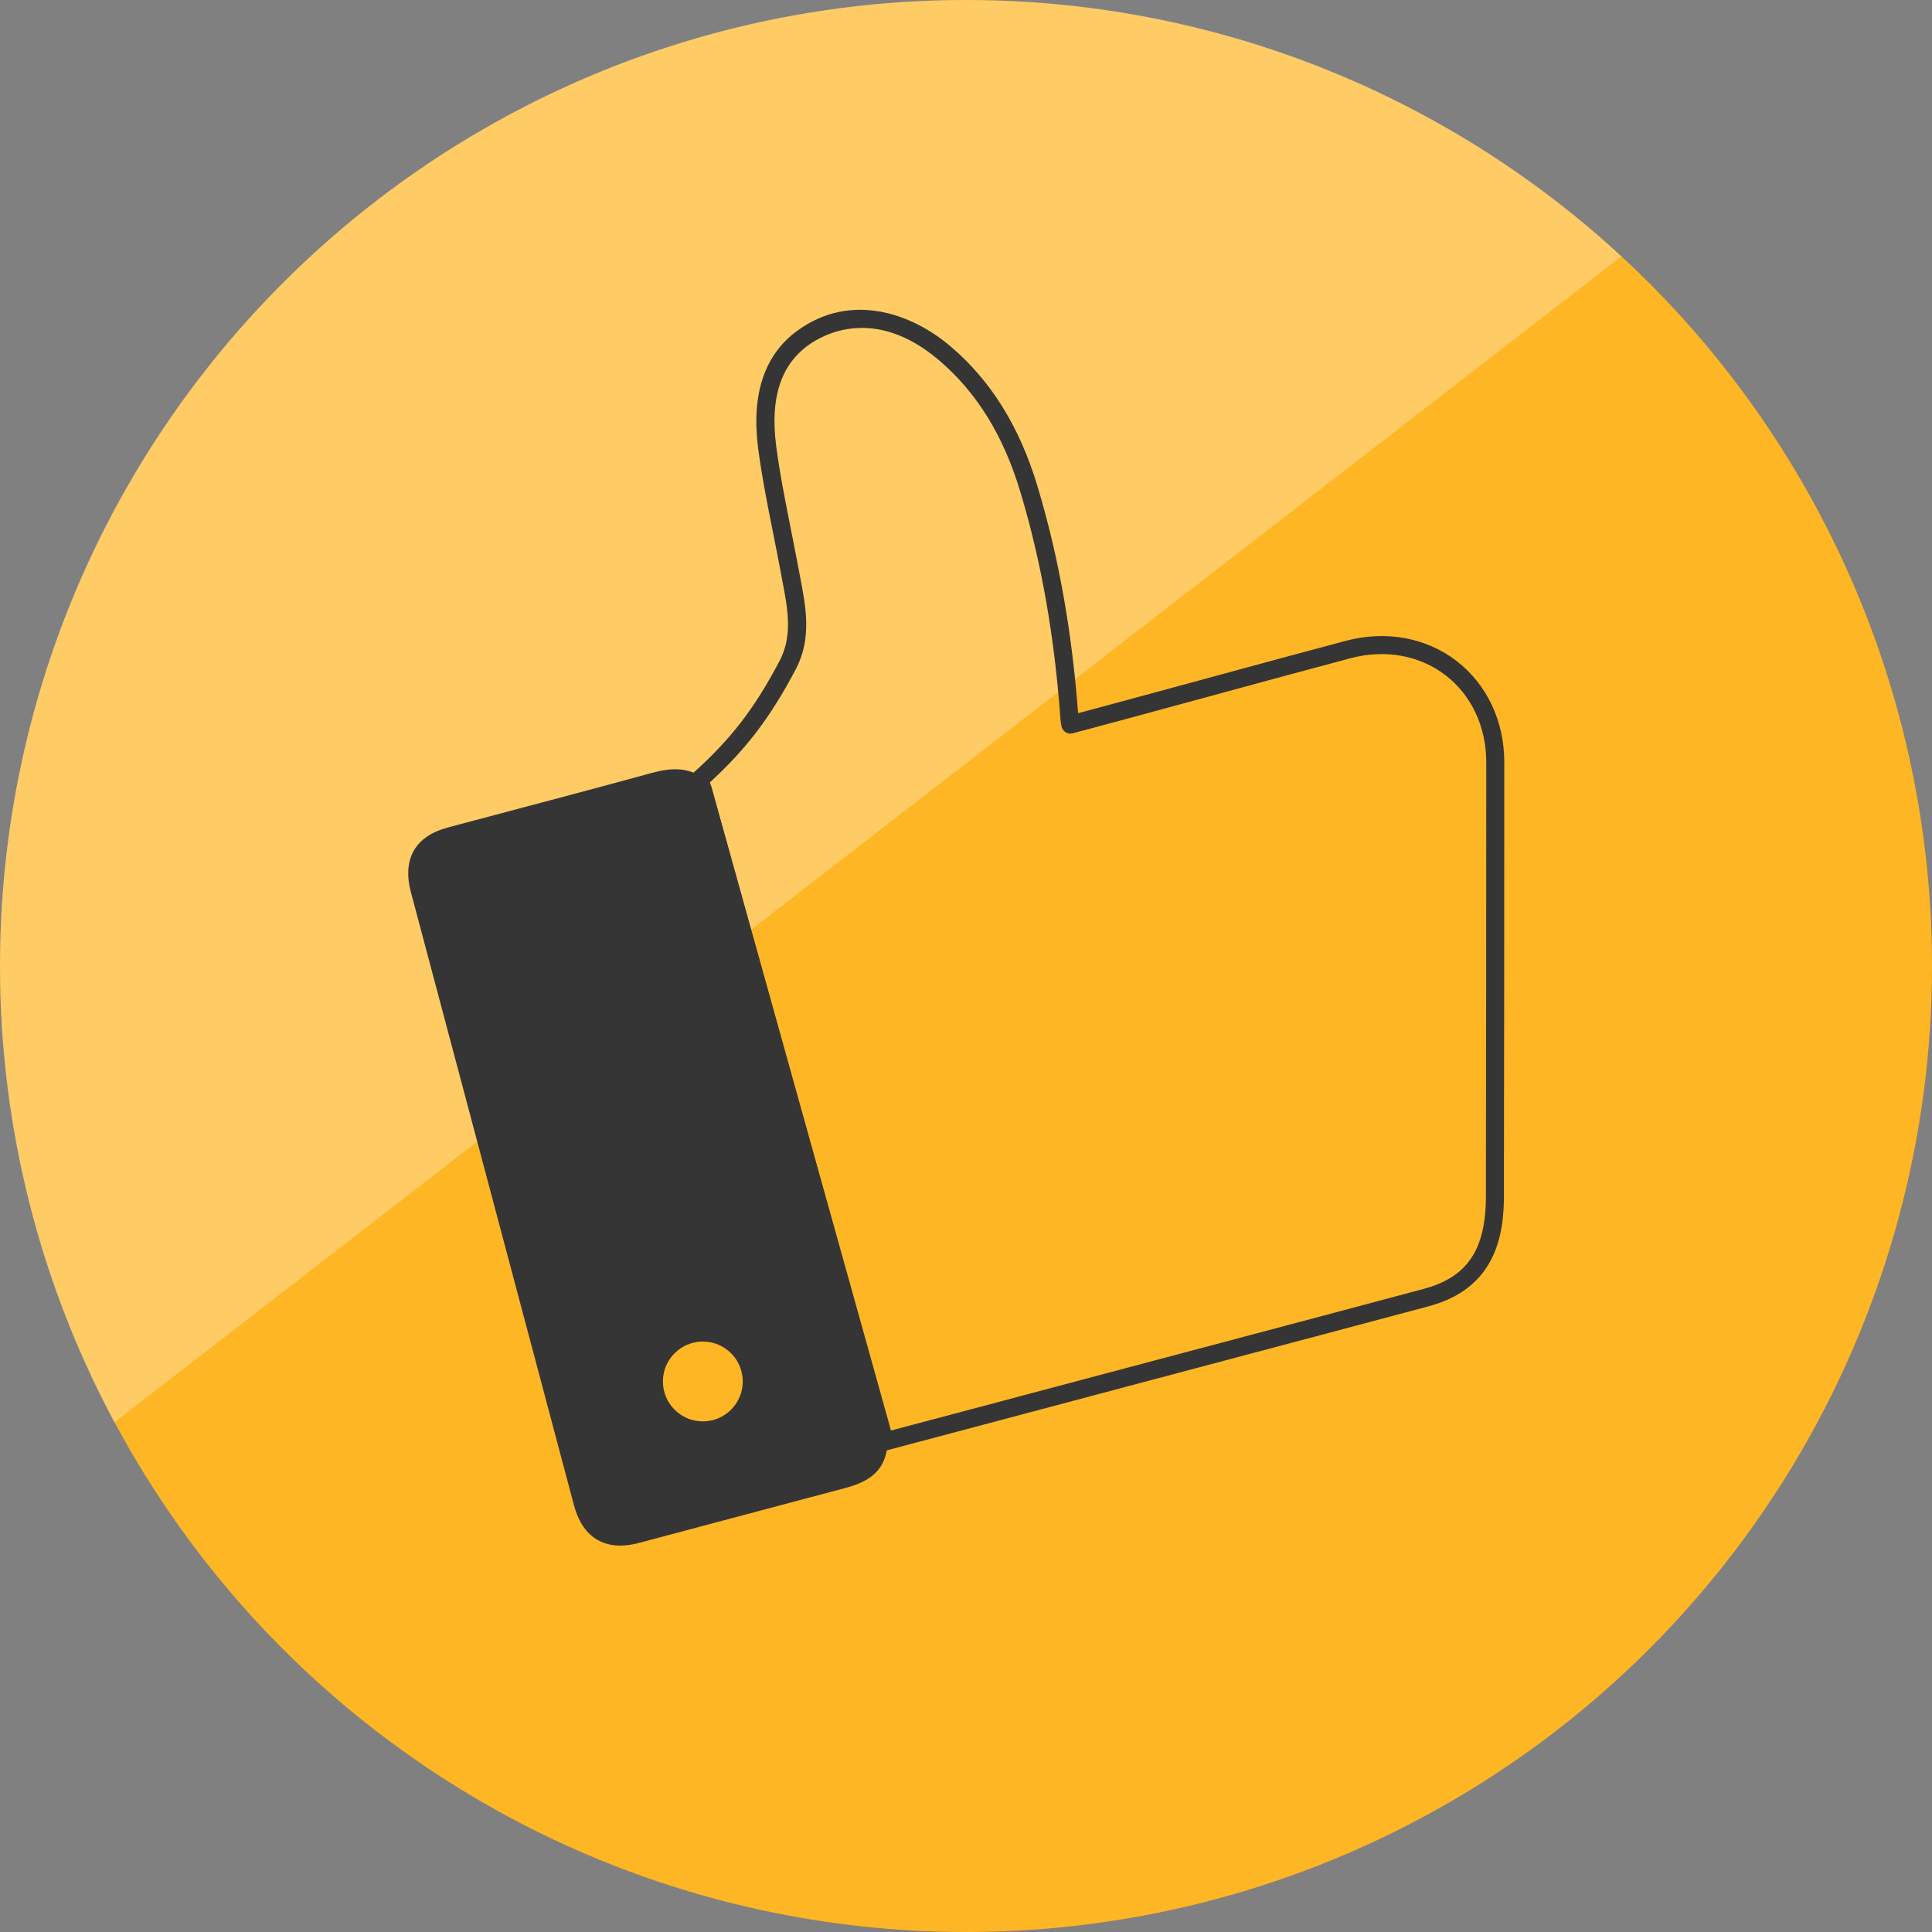
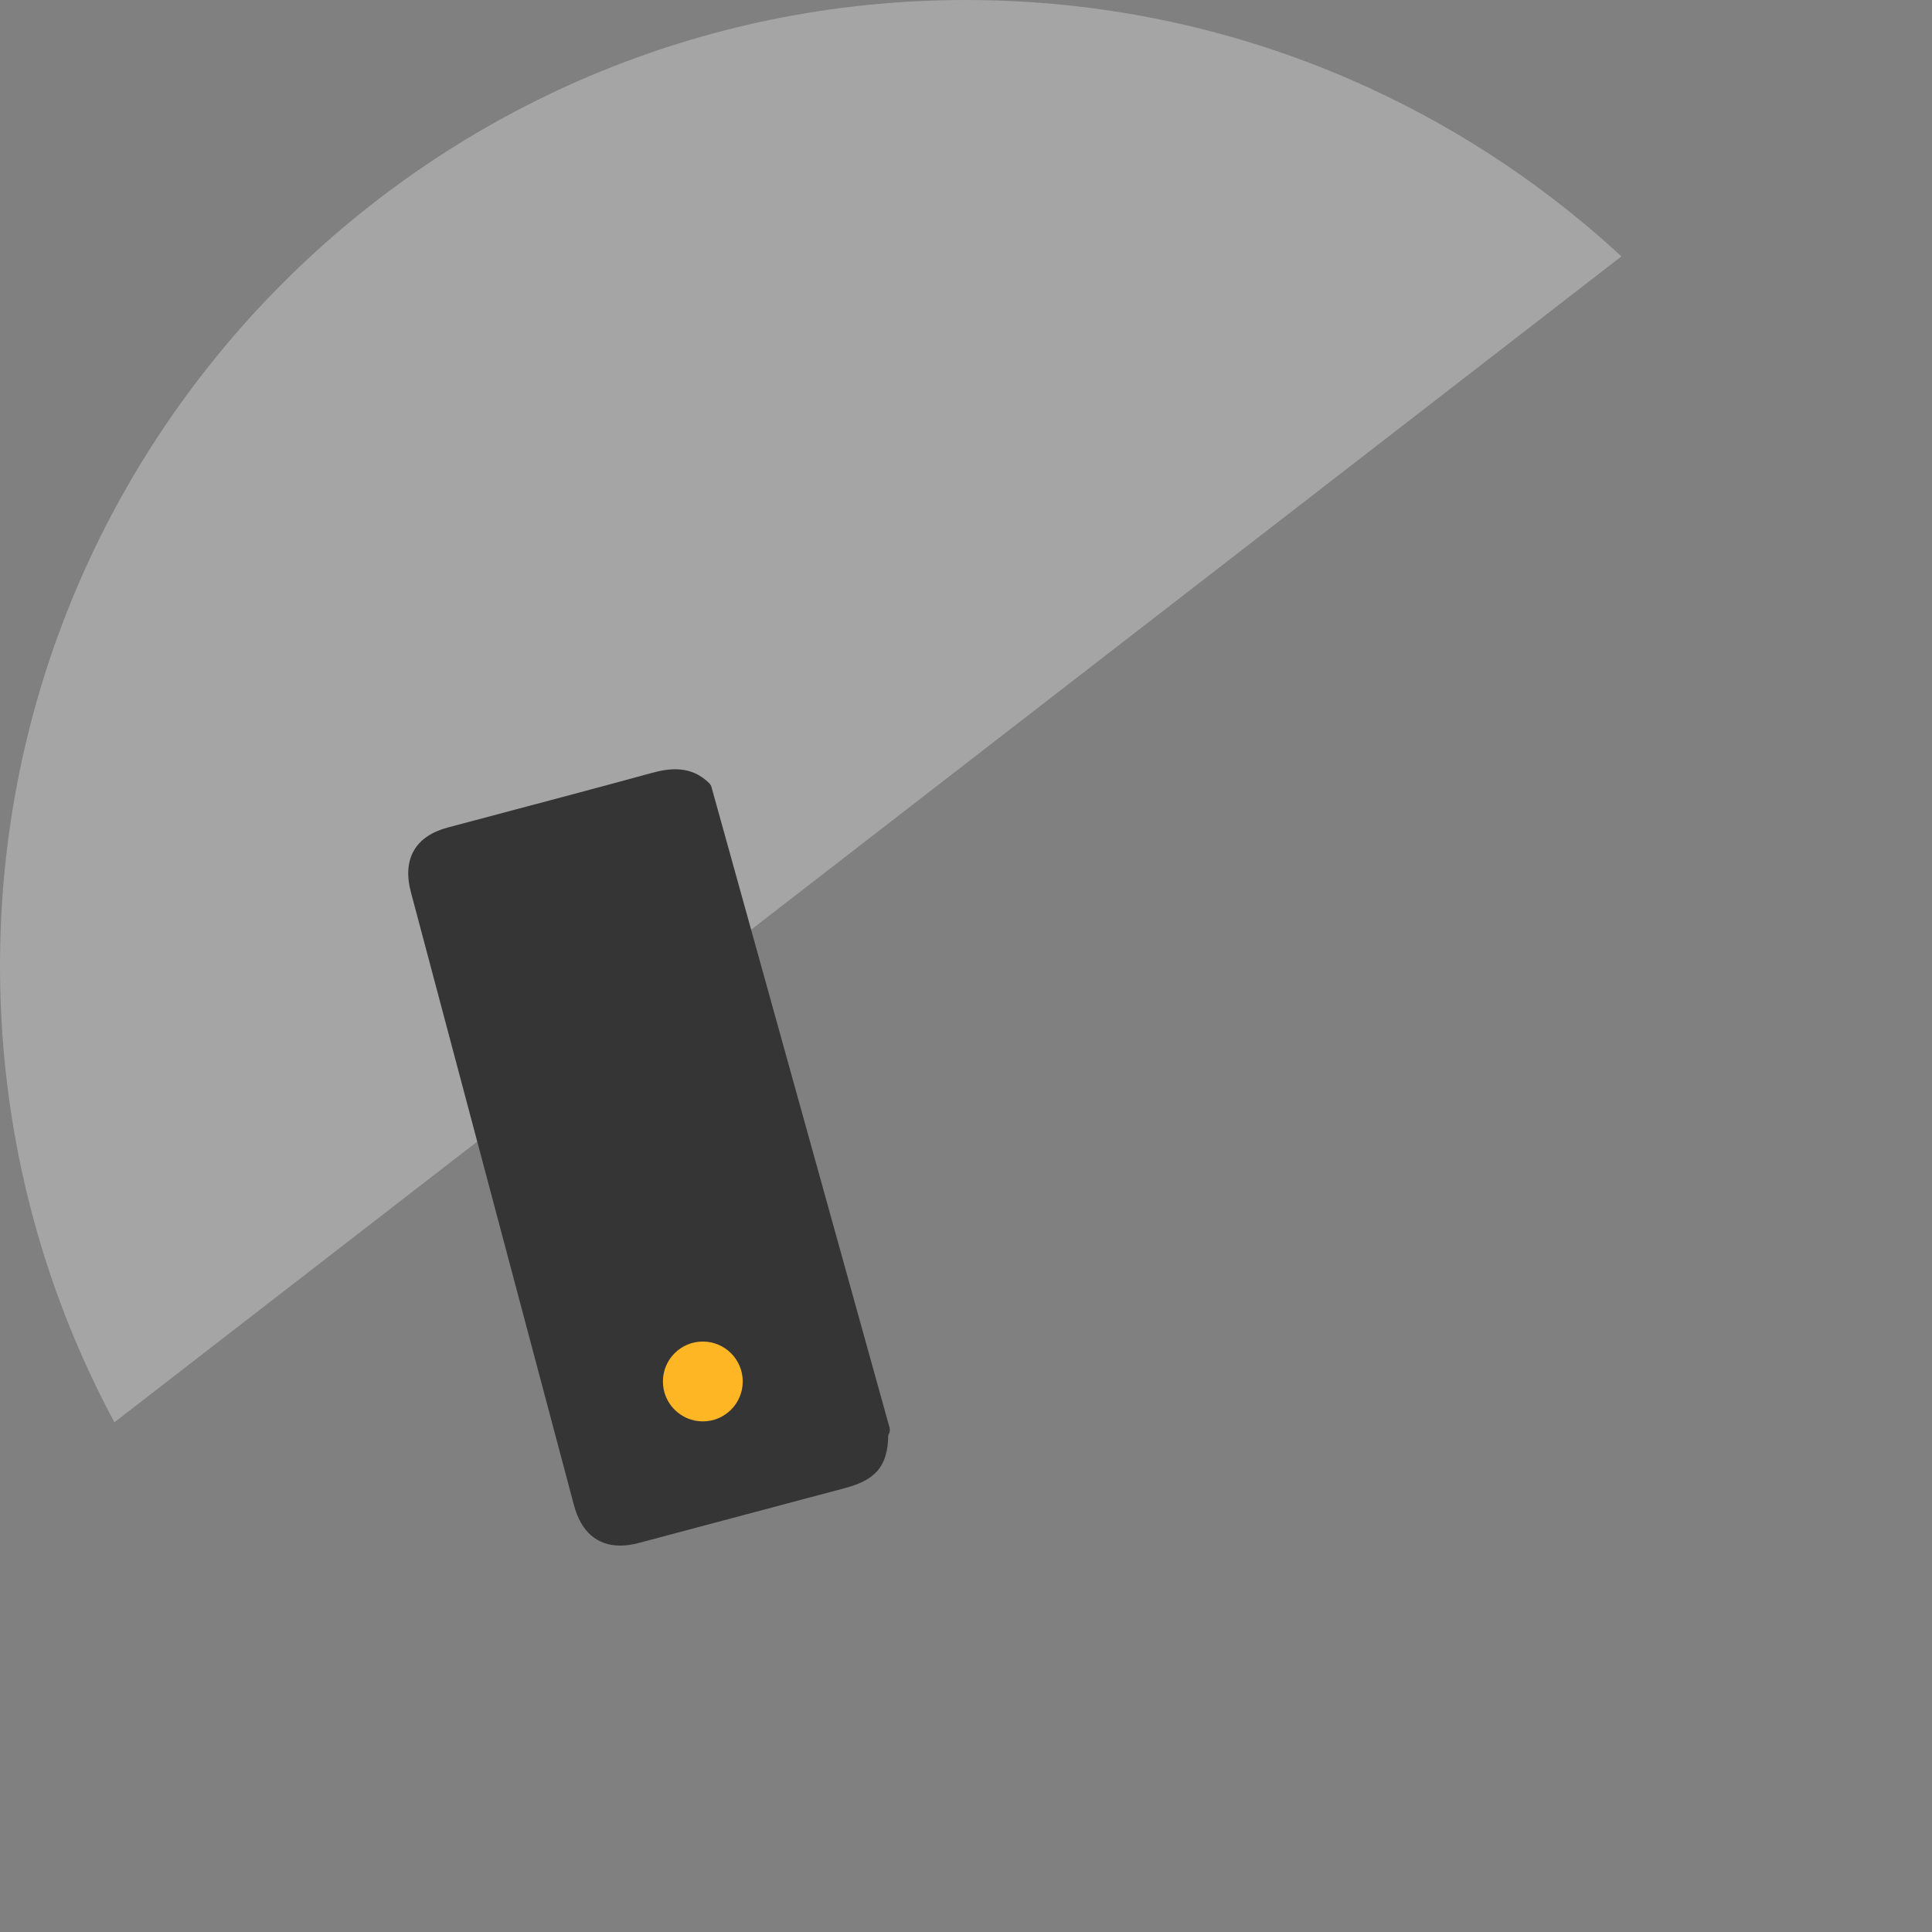
<svg xmlns="http://www.w3.org/2000/svg" id="Layer_8" width="427.4" height="427.4" viewBox="0 0 427.4 427.4">
  <rect x="0" y="0" width="427.4" height="427.4" fill="#808080" stroke="none" />
  <defs>
    <style>.cls-1{fill:#353535;}.cls-2{opacity:.3;}.cls-3{fill:#ffb624;}.cls-4{fill:#353535;}.cls-5{fill:#fdfdfd;}</style>
  </defs>
-   <circle class="cls-3" cx="213.7" cy="213.7" r="213.7" />
  <g class="cls-2">
    <path class="cls-5" d="M358.69,56.72L25.31,314.64c-2.35-4.36-4.55-8.82-6.59-13.36C6.69,274.55,0,244.91,0,213.7,0,95.68,95.68,0,213.7,0,264.3,0,310.8,17.59,347.41,46.99c3.87,3.11,7.64,6.35,11.28,9.73Z" />
  </g>
-   <path class="cls-1" d="M195.71,320.9c-.88,0-1.68-.58-1.93-1.46l-40.92-146.5c-.2-.73.02-1.52.59-2.03,4.14-3.71,7.56-7.35,10.47-11.12,3-3.88,5.8-8.35,8.58-13.66,2.9-5.56,1.76-11.46.56-17.72-.12-.6-.23-1.21-.34-1.81-.54-2.93-1.13-5.9-1.71-8.78-1.22-6.11-2.48-12.43-3.3-18.72-1.53-11.99,1.44-20.75,8.82-26.04,11.75-8.45,25.06-3.77,33.59,3.43,9.11,7.69,15.48,17.94,19.47,31.33,4.61,15.4,7.53,31.74,8.91,49.94.21-.05.41-.1.61-.15,6.72-1.79,16.24-4.38,26.31-7.12,11.91-3.24,24.22-6.59,32.37-8.74,8.8-2.33,17.71-.71,24.43,4.47,6.71,5.16,10.56,13.32,10.56,22.39,0,36.72-.03,67.32-.08,96.28,0,1.67-.11,3.42-.31,5.19-1.26,10.1-6.61,16.28-16.37,18.91-15.02,4.02-30.04,8-45.07,11.99l-21.23,5.64c-11.3,3.01-22.61,6.01-33.92,9.02l-19.58,5.2c-.17.05-.34.07-.51.07ZM157.05,173.05l40.06,143.41,17.67-4.69c11.31-3,22.62-6.01,33.92-9.02l21.24-5.64c15.03-3.99,30.04-7.97,45.06-11.99,8.22-2.21,12.37-7,13.43-15.53.19-1.6.28-3.19.28-4.71.05-28.97.08-59.56.08-96.28,0-7.82-3.28-14.82-9-19.22-5.74-4.41-13.38-5.79-20.97-3.78h0c-8.14,2.15-20.44,5.5-32.34,8.74-10.08,2.74-19.6,5.34-26.38,7.14-.87.21-1.69.44-2.58.68l-.21.06c-.54.15-1.12.06-1.59-.24s-.8-.78-.9-1.33c-.12-.64-.19-1.06-.22-1.54-1.32-18.31-4.21-34.72-8.83-50.14-3.76-12.62-9.72-22.25-18.21-29.42-14.18-11.94-25.54-5.5-28.68-3.23-6.18,4.43-8.53,11.72-7.18,22.28.8,6.15,2.05,12.4,3.25,18.45.58,2.89,1.17,5.88,1.72,8.83.11.59.22,1.19.34,1.78,1.28,6.65,2.61,13.53-.94,20.33-2.89,5.52-5.82,10.18-8.96,14.25-2.84,3.68-6.13,7.23-10.05,10.82ZM298.31,143.67h0,0Z" />
  <path class="cls-4" d="M194.49,316.41c.14,6.63-1.79,9.19-8.05,10.84-15.23,4.06-30.45,8.11-45.71,12.17-6.17,1.63-10.17-.72-11.83-6.93-2.01-7.53-4.01-15.06-6.01-22.6-10.02-37.67-20.05-75.37-30.07-113.04-1.66-6.28.61-10.26,6.82-11.89,14.98-4,30.01-7.91,44.95-12.03,4.03-1.1,7.7-1.41,10.87,1.72l.52,1.88,38.86,139.8c-.14.03-.25.06-.36.08Z" />
  <path class="cls-1" d="M137.2,341.92c-5.09,0-8.66-3.06-10.22-8.91l-36.08-135.64c-.97-3.69-.74-6.8.69-9.26,1.42-2.42,3.96-4.13,7.55-5.07,4.43-1.18,8.88-2.36,13.32-3.54,10.37-2.75,21.1-5.59,31.61-8.48,4.08-1.12,8.79-1.73,12.81,2.22.25.25.43.55.52.89l39.38,141.67c.15.53.07,1.1-.21,1.57-.02.04-.05.07-.07.11-.1,6.79-2.7,9.9-9.54,11.71l-8.95,2.38c-12.24,3.26-24.48,6.52-36.75,9.78-1.44.38-2.79.57-4.05.57ZM149.4,174.17c-1.2,0-2.59.24-4.27.7-10.52,2.9-21.26,5.74-31.64,8.49-4.44,1.18-8.89,2.35-13.32,3.54-2.54.67-4.26,1.75-5.12,3.22-.88,1.5-.97,3.6-.28,6.22l36.08,135.63c1.38,5.16,4.28,6.86,9.38,5.51,12.26-3.26,24.5-6.52,36.74-9.78l8.96-2.39c5.4-1.43,6.69-3.17,6.57-8.87,0-.25.04-.5.12-.72l-38.92-140c-1.21-1.06-2.55-1.56-4.3-1.56Z" />
  <circle class="cls-3" cx="155.48" cy="305.61" r="8.83" />
</svg>